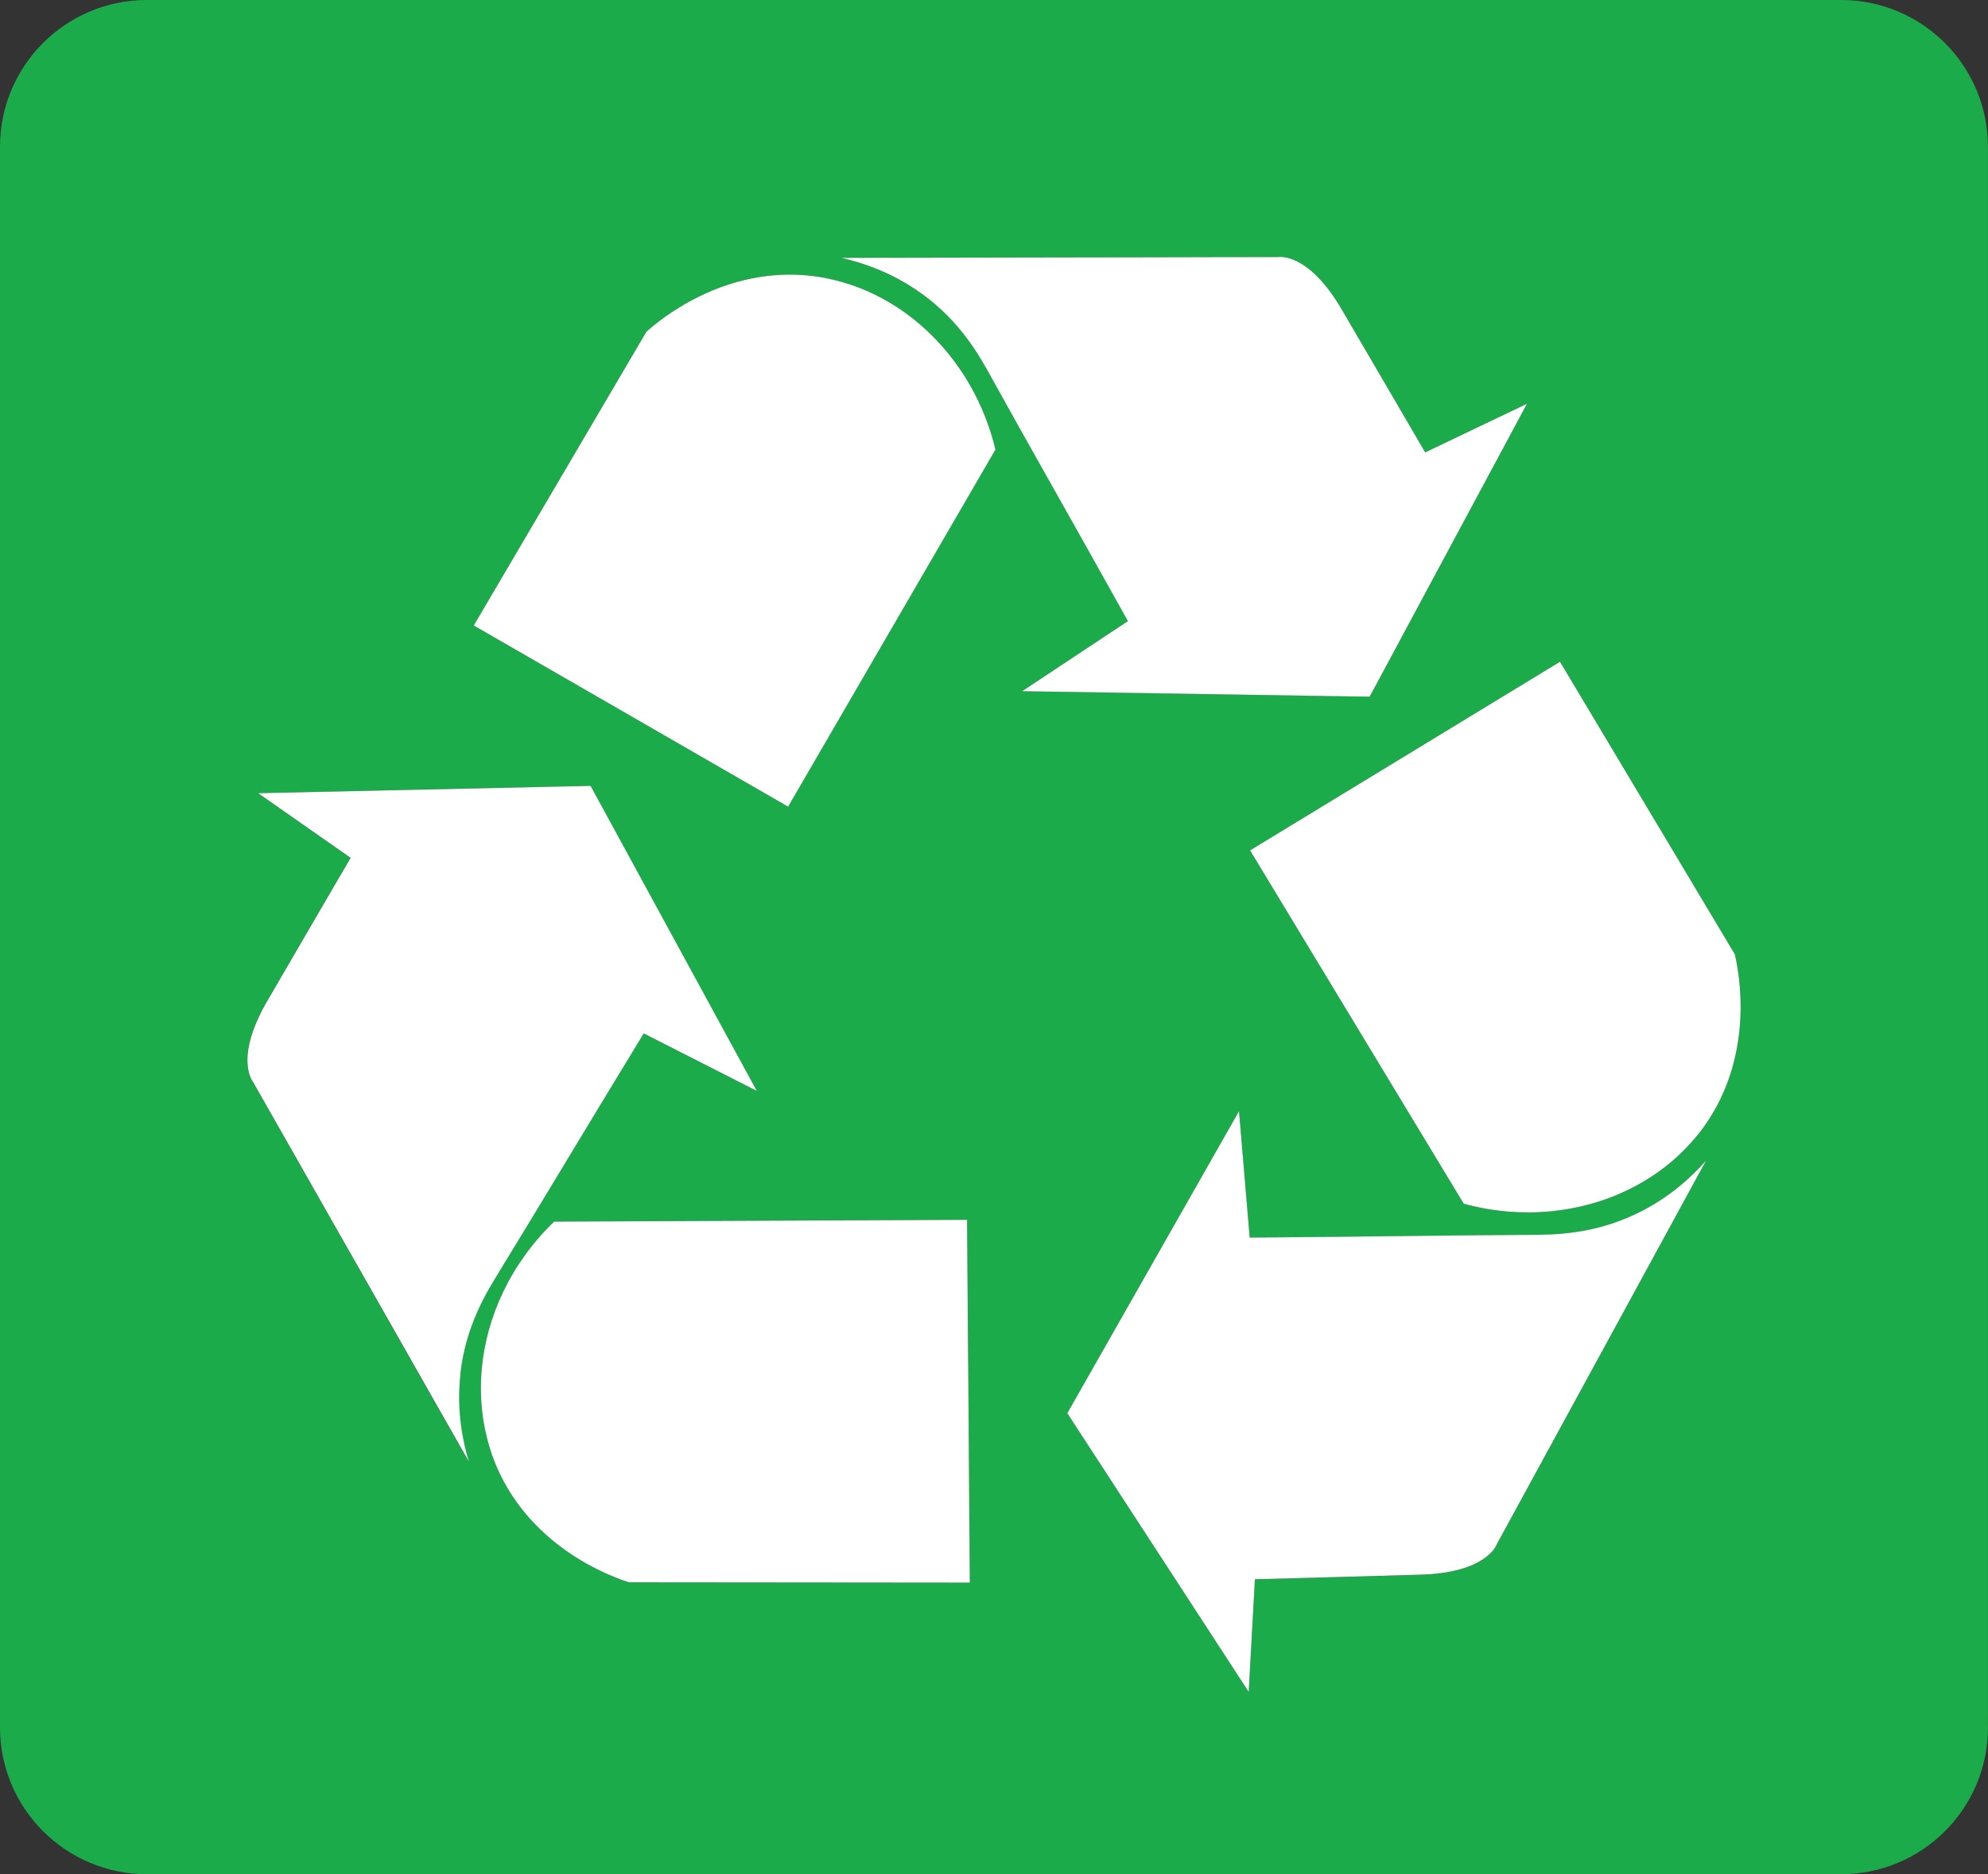
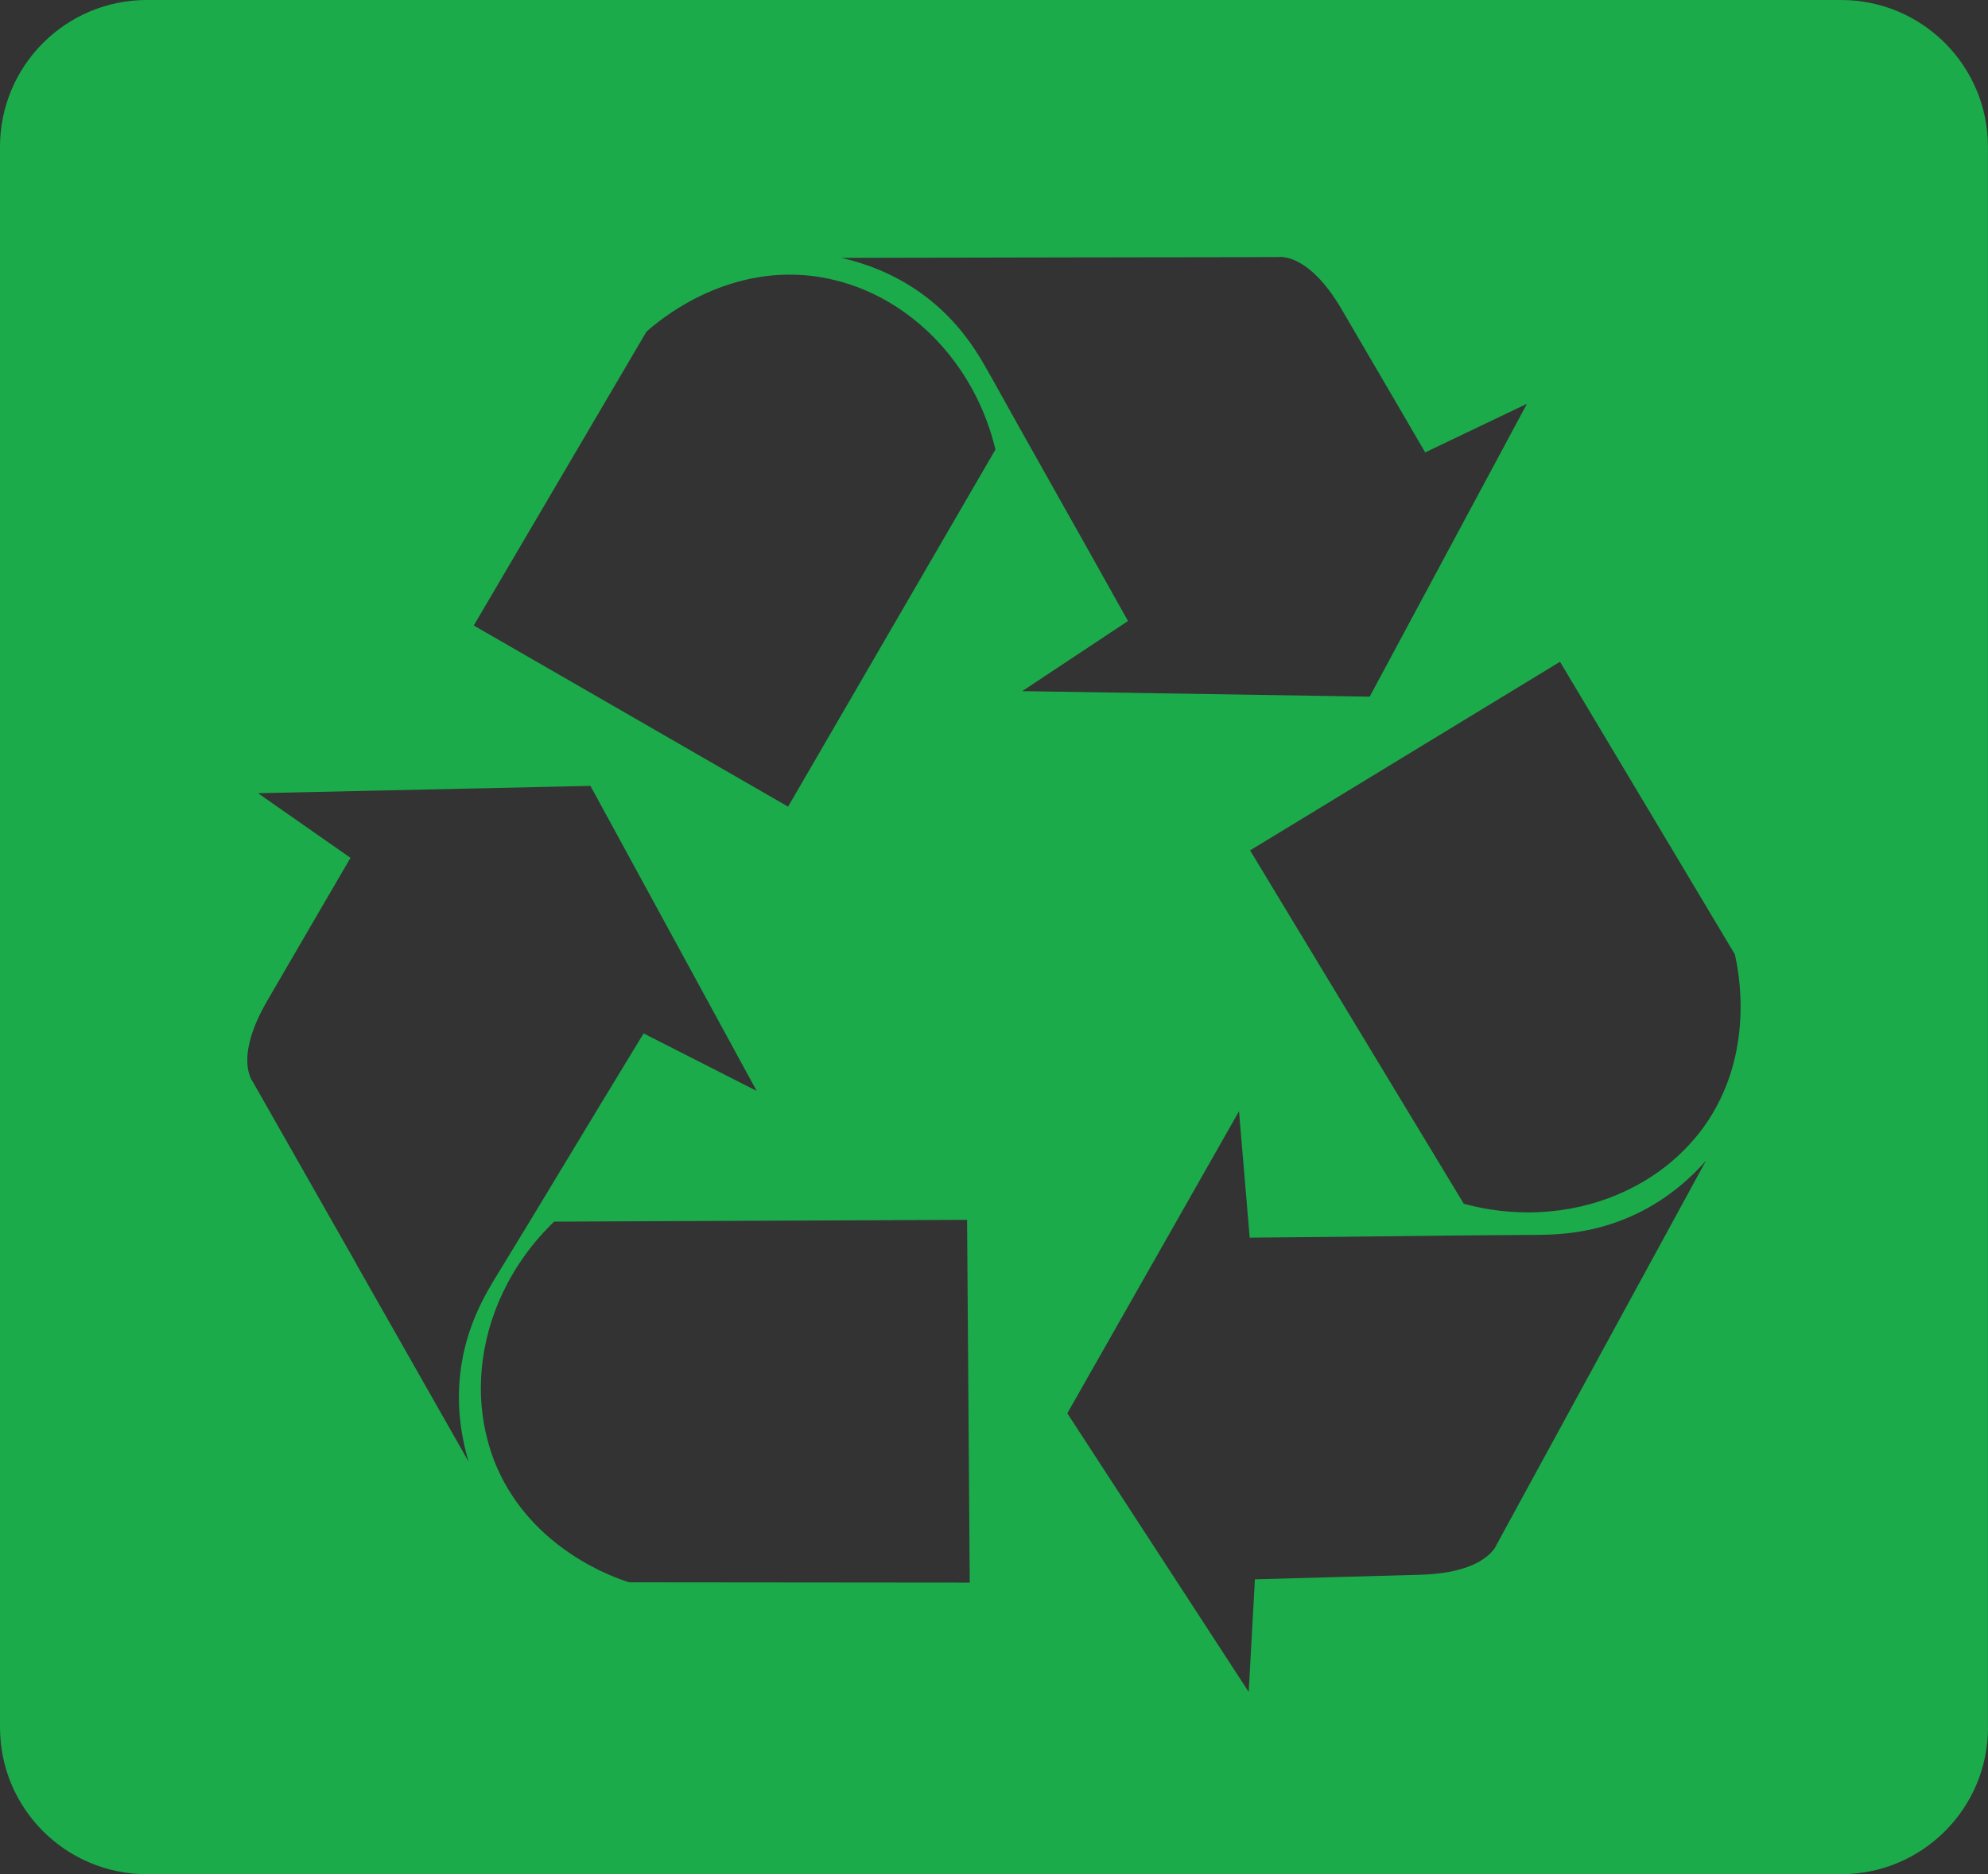
<svg xmlns="http://www.w3.org/2000/svg" id="uuid-94db8907-168f-43e9-822e-346e9e145b29" data-name="Layer 1" width="320.13" height="301.85" viewBox="0 0 320.13 301.85">
  <rect x="0" y="0" width="320.13" height="301.85" fill="#333333" stroke="none" />
  <path d="M320.12,278.2V23.65c0-13.06-10.59-23.65-23.65-23.65H23.65C10.59,0,0,10.59,0,23.65v254.55c0,13.06,10.59,23.65,23.65,23.65h272.83c13.06,0,23.65-10.59,23.65-23.65h0ZM57.44,203.66c-2.15-3.78-4.29-7.55-6.44-11.33-3.43-6.03-6.86-12.07-10.29-18.1,0,0-3.1-3.7,2.29-12.99,5.39-9.29,13.44-23.08,13.44-23.08l-14.89-10.41,46.73-1.03,6.8-.15,3.03,5.56,23.74,43.57-18.21-9.26c-9.52,15.6-17.25,28.58-23.45,38.67-1.9,3.1-5.22,8.46-6.08,16.15-.67,5.98.41,11,1.35,14.15-6.01-10.58-12.03-21.17-18.04-31.75h.02ZM101.29,254.84c-2.23-.71-15.51-5.19-21.31-18.6-.62-1.43-1.11-2.91-1.5-4.41-.95-3.63-1.25-7.41-.92-11.18.74-8.64,4.75-17.24,11.67-23.9,22.17-.1,44.34-.19,66.5-.29.06,7.66.11,15.32.17,22.98.03,3.72.05,7.44.08,11.15.06,8.1.12,16.2.18,24.3-18.29-.02-36.58-.03-54.88-.05h.01ZM126.91,129.92c-6.64-3.83-13.27-7.65-19.91-11.48-3.22-1.86-6.44-3.71-9.66-5.57-7.02-4.04-14.03-8.09-21.05-12.13,9.27-15.77,18.54-31.54,27.8-47.31,1.74-1.56,12.33-10.76,26.83-8.97,1.55.19,3.07.52,4.56.93,3.61,1.01,7.02,2.67,10.11,4.86,7.07,5.01,12.47,12.81,14.71,22.15-11.13,19.17-22.26,38.34-33.39,57.51h0ZM159.52,60.57c-1.76-3.18-4.79-8.71-11.06-13.25-4.88-3.53-9.77-5.06-12.98-5.79,12.17-.02,24.34-.04,36.52-.07,4.34,0,8.68-.02,13.03-.02,6.94,0,13.88-.02,20.82-.04,0,0,4.75-.88,10.18,8.39s13.47,23.07,13.47,23.07l16.39-7.83-22.11,41.18-3.22,5.99-6.34-.1-49.61-.79,17.03-11.29c-8.89-15.96-16.38-29.09-22.11-39.46h-.01ZM257.24,219c-2.08,3.81-4.16,7.62-6.24,11.44-3.32,6.09-6.64,12.19-9.97,18.28,0,0-1.51,4.59-12.25,4.9s-26.7.74-26.7.74l-1,18.14-25.5-39.18-3.71-5.7,3.13-5.51,24.52-43.14,1.72,20.36c18.27-.13,33.38-.4,45.23-.44,3.63,0,9.94-.02,16.93-3.34,5.44-2.58,9.13-6.14,11.31-8.6-5.83,10.69-11.65,21.37-17.48,32.06h.01ZM274.34,181.53c-.91,1.27-1.93,2.44-3.01,3.55-2.62,2.68-5.72,4.87-9.12,6.53-7.79,3.8-17.23,4.78-26.5,2.26l-34.41-56.91c6.54-3.98,13.08-7.97,19.63-11.95,3.18-1.93,6.35-3.87,9.53-5.8,6.92-4.21,13.83-8.42,20.75-12.63,9.38,15.7,18.76,31.41,28.15,47.11.53,2.28,3.51,15.98-5.02,27.84Z" fill="#1cab4b" />
-   <path d="M160.3,72.41c-11.13,19.17-22.26,38.34-33.39,57.51-6.64-3.83-13.28-7.65-19.91-11.48-3.22-1.86-6.44-3.71-9.66-5.57-7.02-4.04-14.03-8.08-21.05-12.13,9.26-15.77,18.53-31.54,27.8-47.31,1.74-1.56,12.33-10.76,26.83-8.97,1.55.19,3.07.51,4.56.93,3.61,1.01,7.02,2.67,10.11,4.86h0c7.07,5.02,12.47,12.82,14.71,22.16ZM214.21,112.11h.01s6.34.09,6.34.09l3.22-5.99,22.11-41.18-16.39,7.83s-8.04-13.8-13.47-23.07c-5.43-9.27-10.18-8.39-10.18-8.39-6.94,0-13.88.03-20.82.04-4.34,0-8.68.02-13.03.02-12.17.02-24.35.04-36.52.07,3.21.73,8.1,2.26,12.98,5.79,6.27,4.54,9.3,10.07,11.06,13.25,5.73,10.37,13.22,23.49,22.11,39.46l-17.03,11.29,49.61.79ZM220.93,125.01c-6.54,3.98-13.08,7.97-19.63,11.95,11.47,18.97,22.94,37.94,34.41,56.91,9.27,2.52,18.7,1.54,26.5-2.26,3.4-1.66,6.5-3.85,9.12-6.53,1.08-1.11,2.1-2.28,3.01-3.55,8.53-11.86,5.55-25.56,5.02-27.84-9.38-15.7-18.76-31.41-28.15-47.11-6.92,4.21-13.83,8.42-20.75,12.63-3.18,1.93-6.35,3.87-9.53,5.8ZM263.41,195.53h-.01c-6.99,3.33-13.3,3.33-16.93,3.35-11.85.05-26.96.31-45.23.44l-1.72-20.36-24.52,43.14-3.13,5.51,3.71,5.7,25.5,39.18,1-18.14s15.96-.42,26.7-.74c10.74-.31,12.25-4.9,12.25-4.9,3.32-6.09,6.64-12.19,9.97-18.28,2.08-3.81,4.16-7.62,6.24-11.44,5.83-10.69,11.65-21.38,17.48-32.06-2.18,2.46-5.87,6.02-11.31,8.6ZM74.15,221.26h-.02c.86-7.69,4.18-13.05,6.08-16.15,6.2-10.1,13.94-23.08,23.45-38.67l18.21,9.26-23.74-43.57-3.03-5.56-6.8.15-46.73,1.03,14.89,10.41s-8.05,13.79-13.44,23.08c-5.39,9.29-2.29,12.99-2.29,12.99,3.43,6.03,6.86,12.07,10.29,18.1,2.15,3.78,4.29,7.55,6.44,11.33,6.01,10.58,12.03,21.17,18.04,31.75-.94-3.15-2.03-8.16-1.35-14.15ZM155.91,219.44h-.01c-.06-7.66-.11-15.32-.17-22.98-22.17.1-44.34.19-66.5.29-6.92,6.66-10.93,15.26-11.67,23.9-.32,3.77-.03,7.55.92,11.18.39,1.5.88,2.97,1.5,4.41,5.79,13.41,19.08,17.89,21.31,18.6,18.29.02,36.59.03,54.88.05-.06-8.1-.12-16.2-.18-24.3-.03-3.72-.06-7.44-.08-11.15Z" fill="#fff" />
</svg>